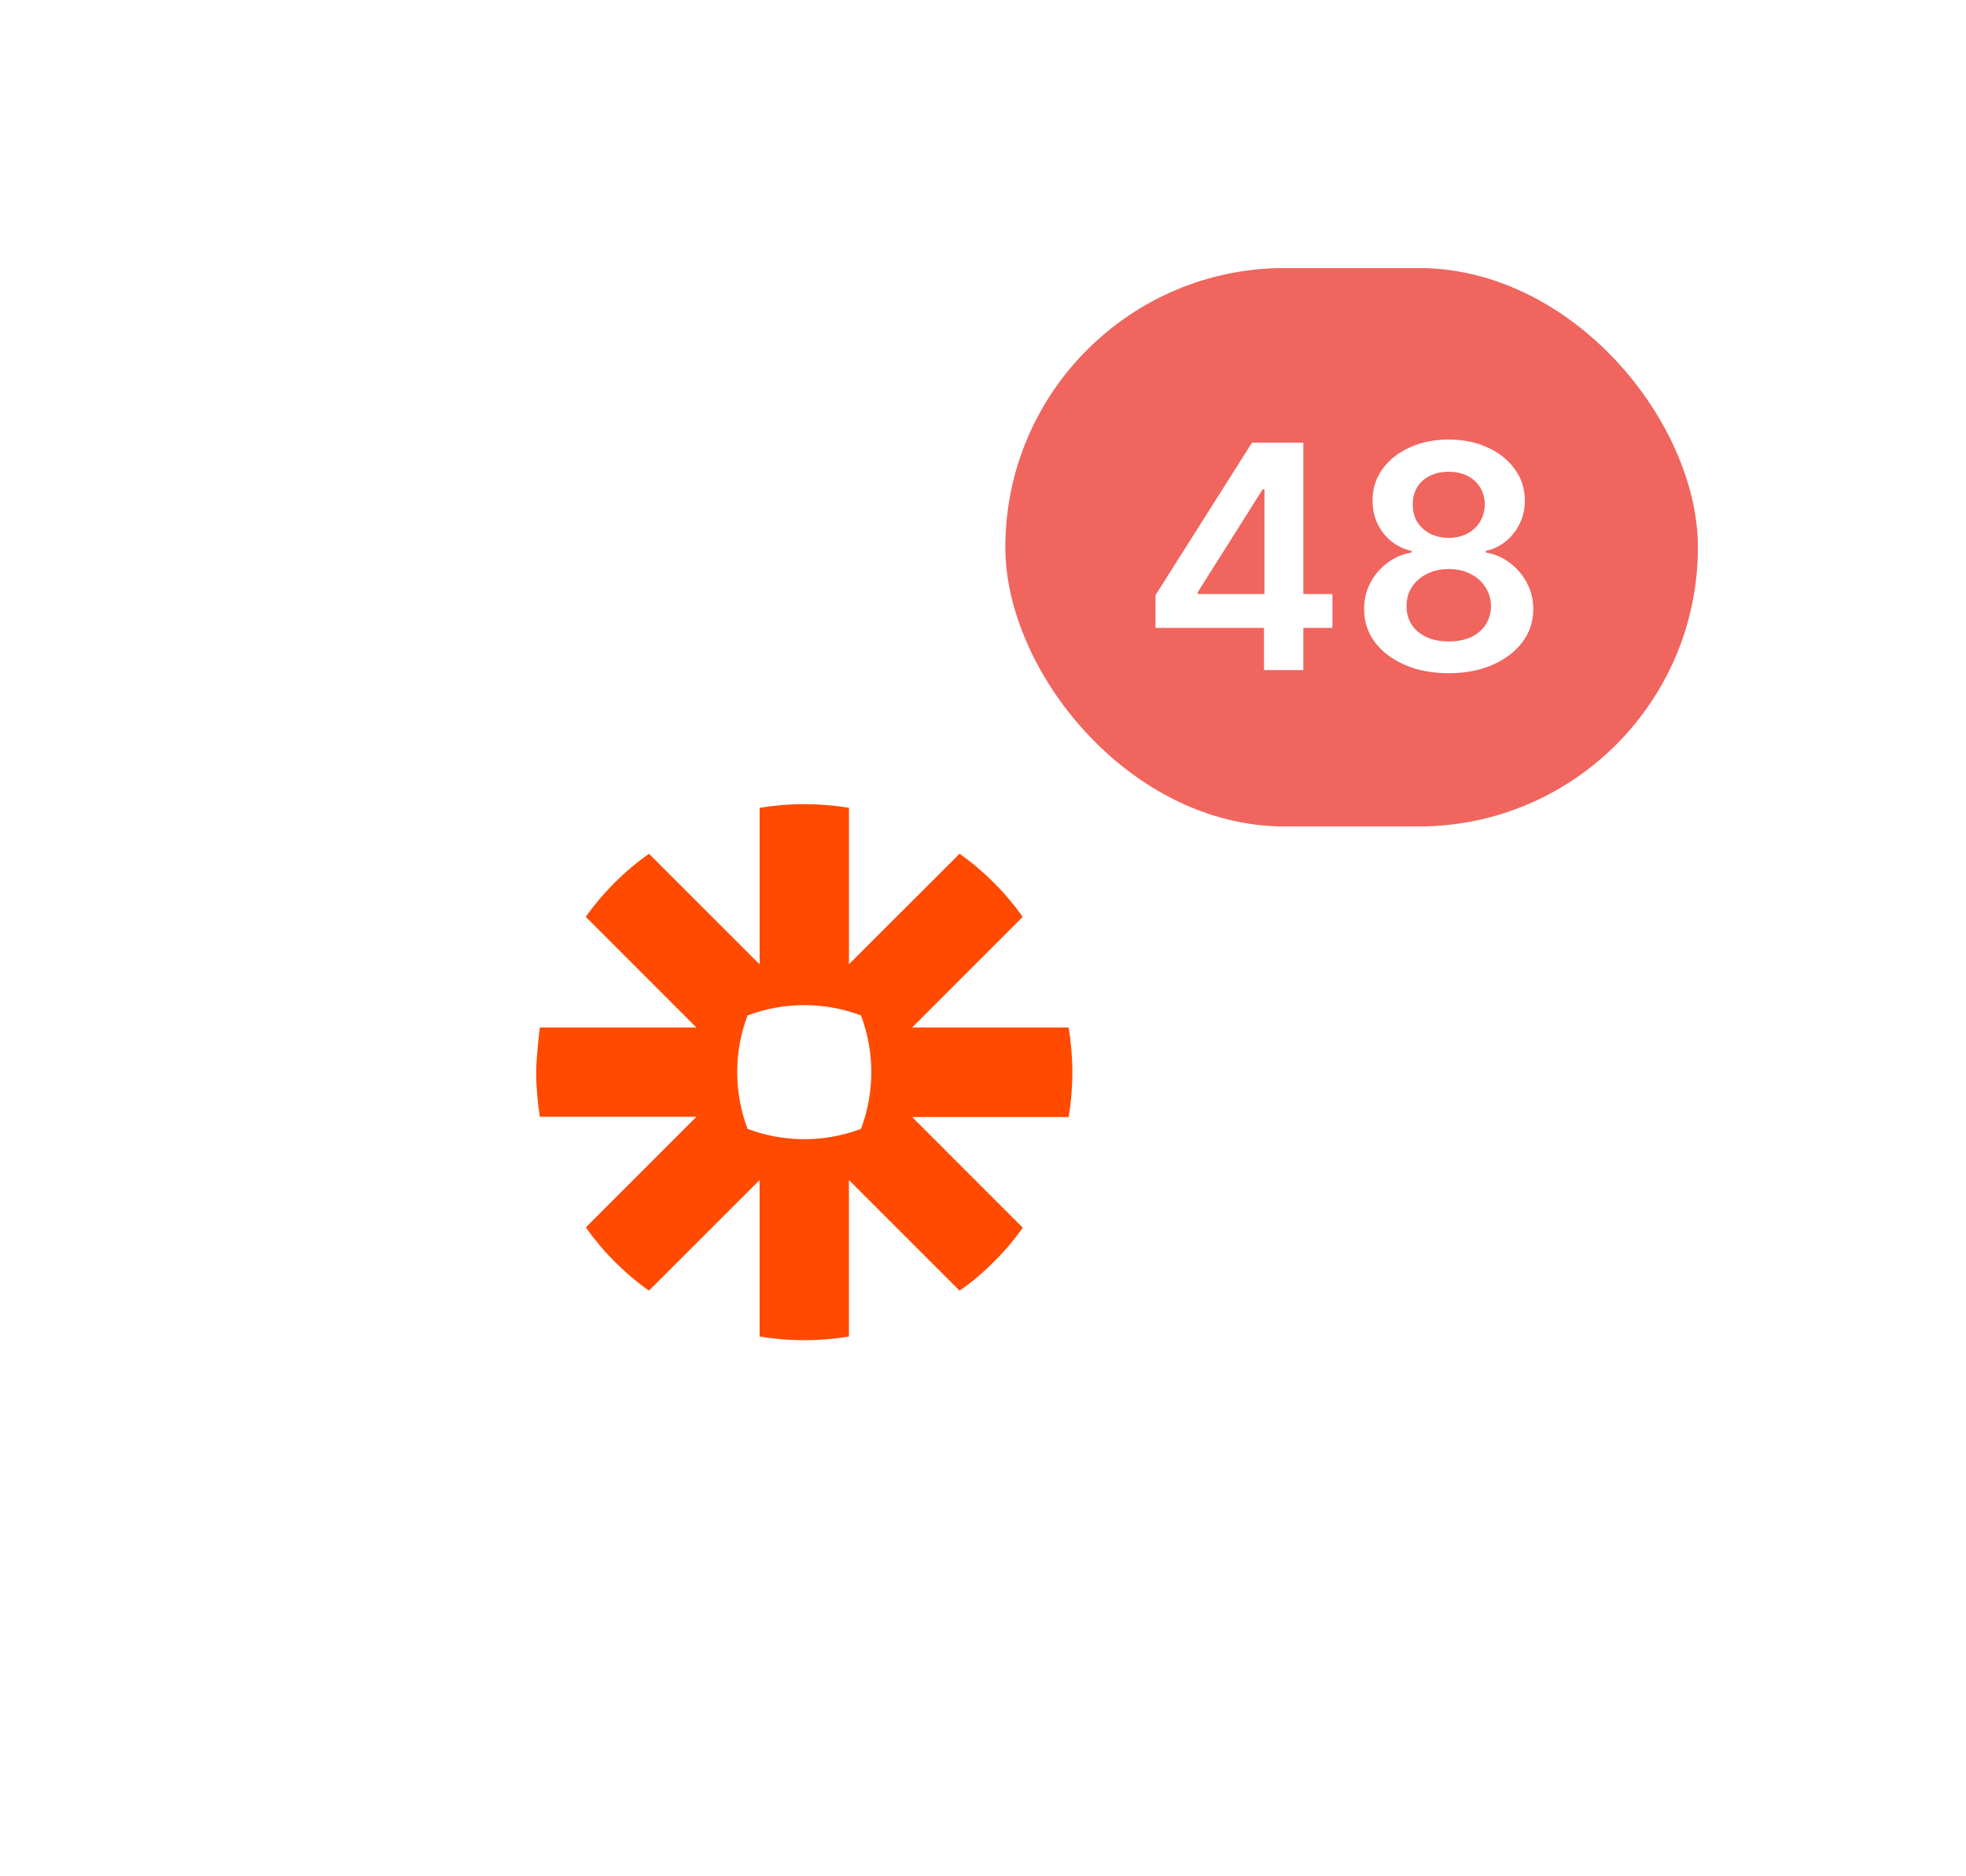
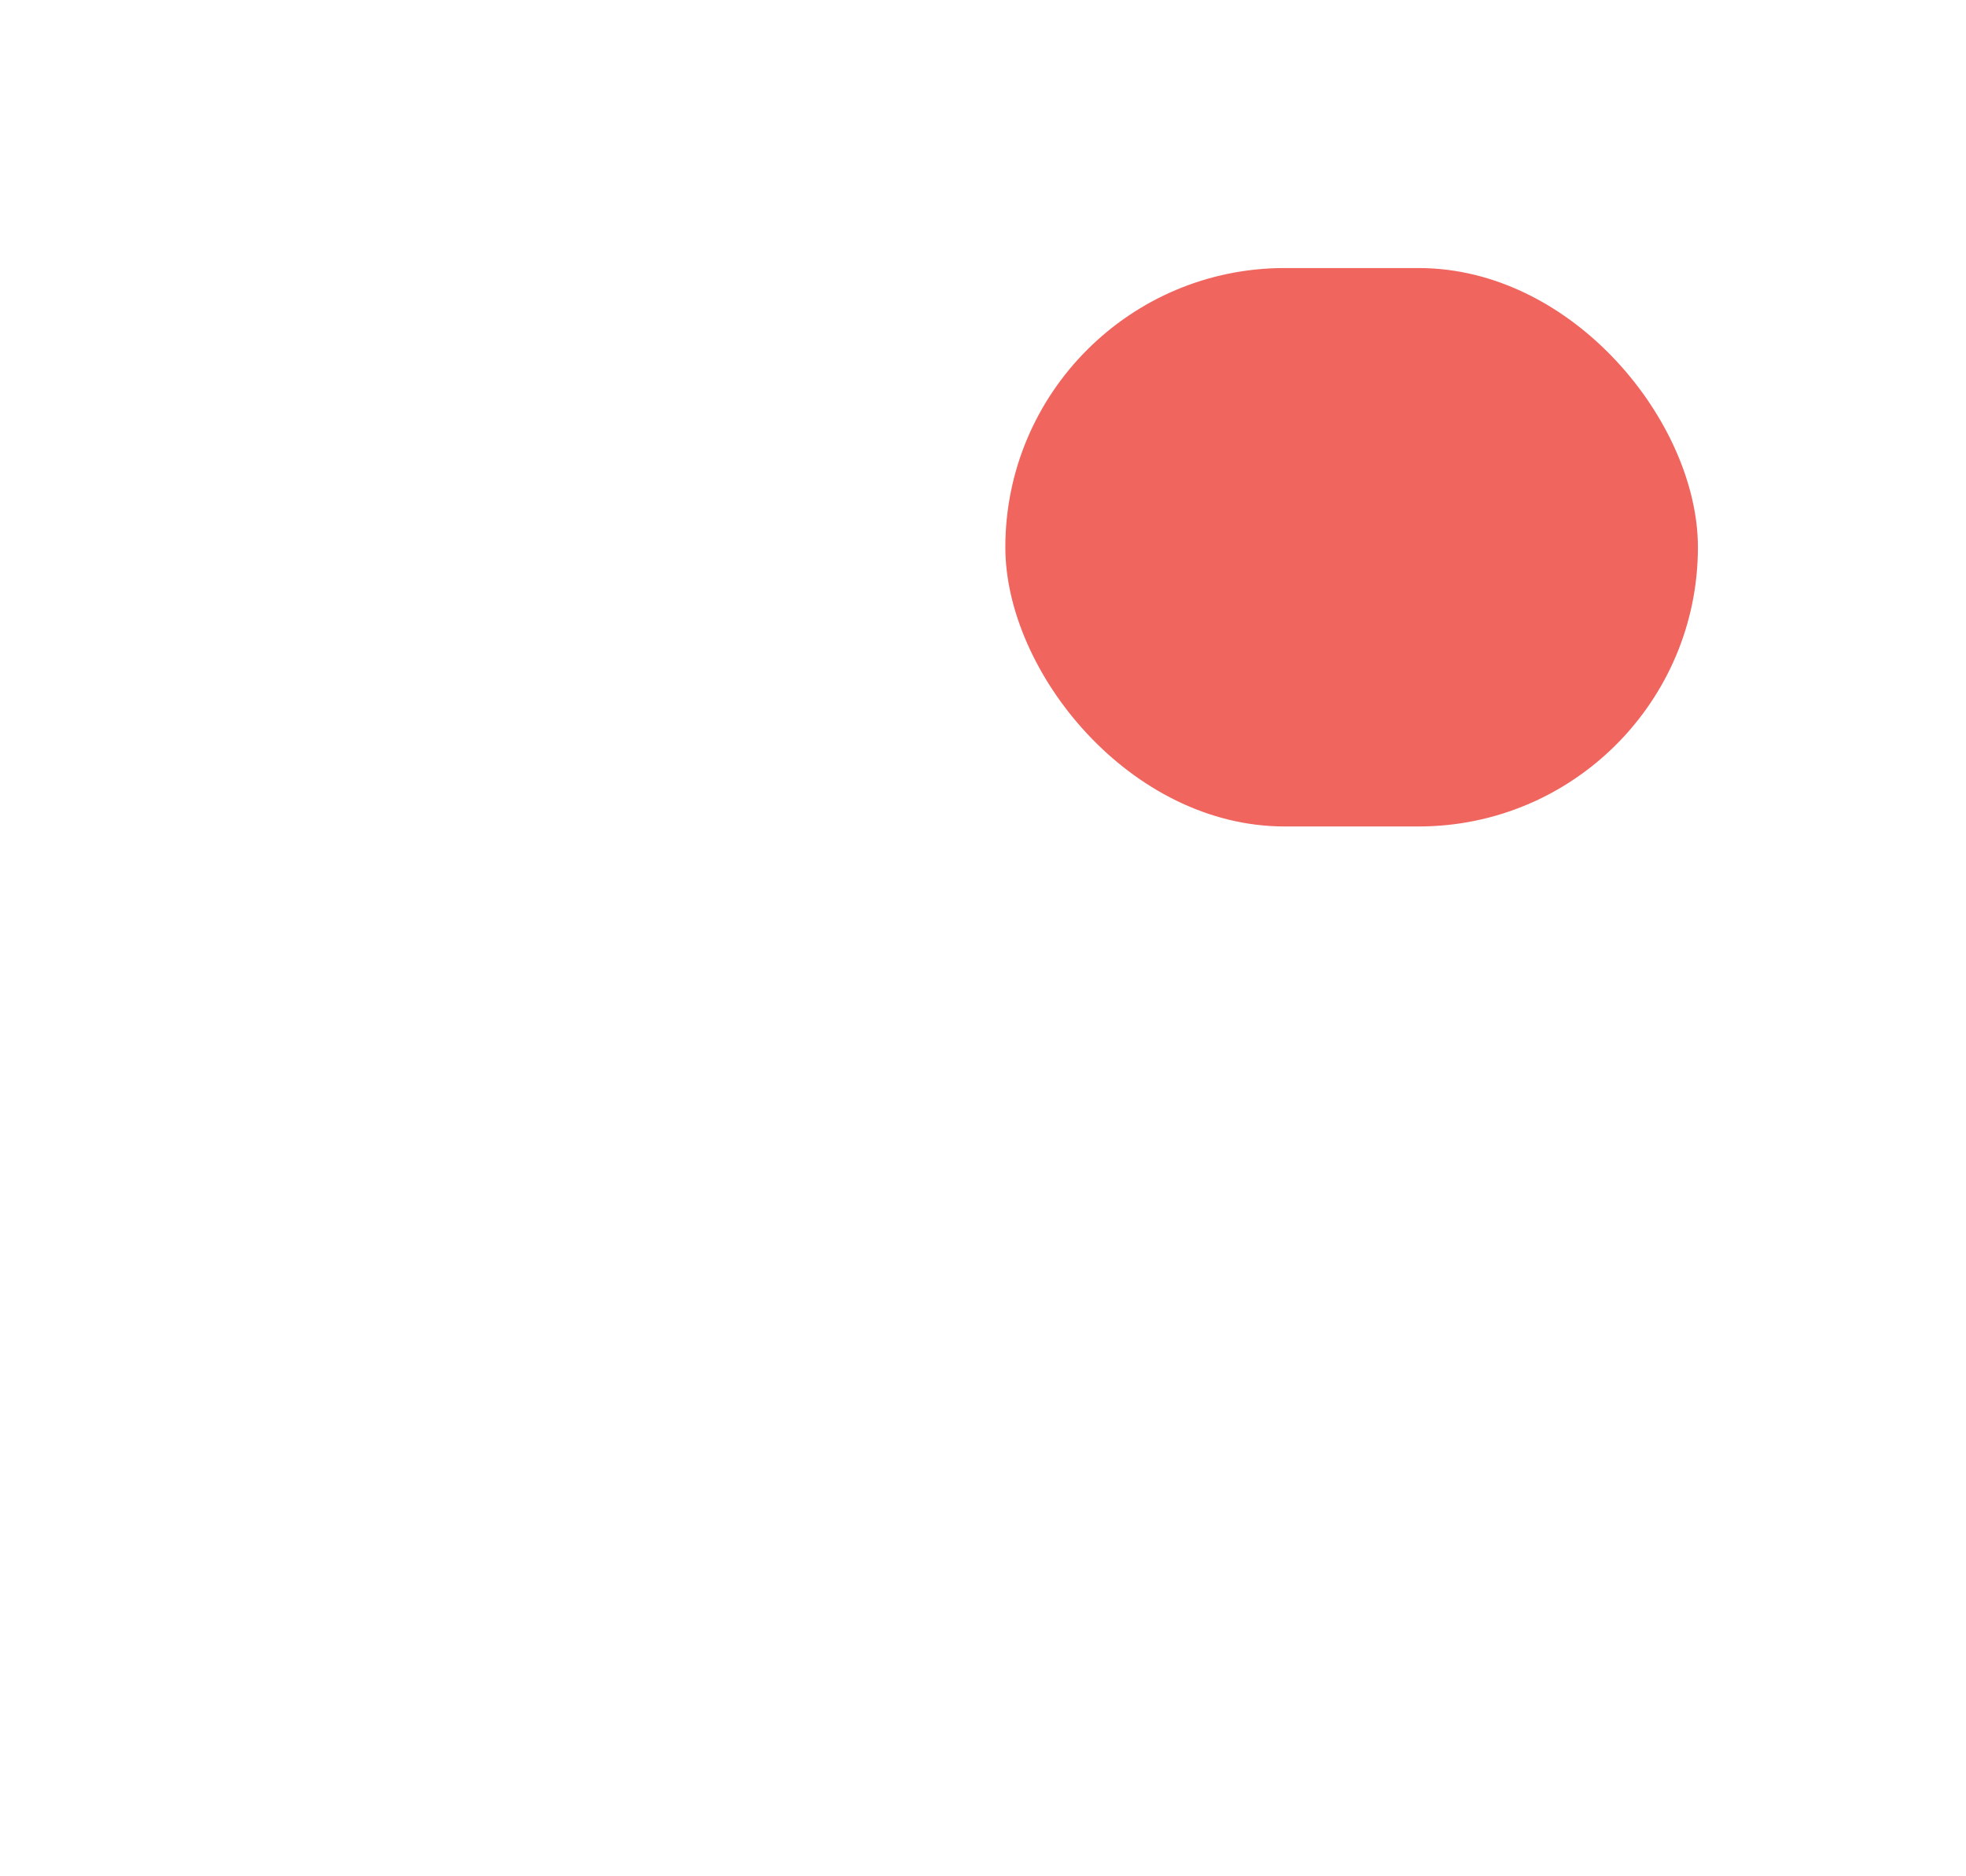
<svg xmlns="http://www.w3.org/2000/svg" width="88" height="84" viewBox="0 0 88 84" fill="none">
  <g filter="url(#filter0_d_6603_65034)">
    <rect x="12" y="20" width="48" height="48" rx="8" fill="white" shape-rendering="crispEdges" />
    <g clip-path="url(#clip0_6603_65034)">
-       <path d="M39 44.004C39.001 44.87 38.844 45.728 38.539 46.539C37.728 46.844 36.87 47.001 36.004 47H35.995C35.13 47.001 34.271 46.844 33.461 46.539C33.155 45.728 32.999 44.87 32.999 44.004V43.995C32.999 43.102 33.163 42.249 33.461 41.461C34.271 41.155 35.13 40.999 35.995 40.999H36.004C36.898 40.999 37.754 41.163 38.539 41.461C38.844 42.271 39.001 43.13 39 43.995V44.004ZM47.836 42H40.828L45.777 37.047C45.389 36.501 44.957 35.989 44.484 35.516C44.011 35.042 43.499 34.608 42.953 34.219L38 39.169V32.164C37.34 32.057 36.673 32.002 36.005 32H35.992C35.312 32 34.648 32.062 34.001 32.164V39.172L29.051 34.223C28.502 34.607 27.988 35.04 27.516 35.516C27.04 35.988 26.607 36.5 26.219 37.047L31.169 42H24.164C24.164 42 24 43.316 24 43.995V44.004C24 44.684 24.062 45.352 24.164 45.999H31.172L26.223 50.949C26.997 52.046 27.952 53.004 29.047 53.781L34 48.831V55.836C34.648 55.941 35.312 56 35.992 56H36.008C36.688 56 37.352 55.941 37.999 55.836V48.831L42.949 53.781C43.5 53.406 44.011 52.968 44.48 52.492H44.483C44.961 52.022 45.395 51.509 45.78 50.961L40.831 46.011H47.835C47.94 45.367 47.999 44.706 47.999 44.031V44C47.999 43.32 47.94 42.656 47.835 42.012L47.836 42Z" fill="#FF4A00" />
-     </g>
+       </g>
    <rect x="45" y="8" width="31" height="25" rx="12.5" fill="#F0655E" />
-     <path d="M51.721 24.111V22.644L56.041 15.818H57.264V17.906H56.519L53.61 22.515V22.595H59.641V24.111H51.721ZM56.578 26V23.663L56.598 23.007V15.818H58.338V26H56.578ZM64.848 26.139C64.109 26.139 63.453 26.015 62.88 25.766C62.309 25.518 61.862 25.178 61.537 24.747C61.216 24.313 61.057 23.821 61.06 23.271C61.057 22.843 61.15 22.45 61.338 22.092C61.527 21.734 61.783 21.436 62.104 21.197C62.429 20.956 62.79 20.801 63.188 20.735V20.666C62.664 20.549 62.24 20.283 61.915 19.865C61.594 19.444 61.434 18.959 61.438 18.408C61.434 17.885 61.58 17.417 61.875 17.006C62.17 16.595 62.575 16.272 63.088 16.037C63.602 15.798 64.189 15.679 64.848 15.679C65.501 15.679 66.083 15.798 66.593 16.037C67.107 16.272 67.511 16.595 67.806 17.006C68.105 17.417 68.254 17.885 68.254 18.408C68.254 18.959 68.09 19.444 67.762 19.865C67.437 20.283 67.018 20.549 66.504 20.666V20.735C66.902 20.801 67.26 20.956 67.578 21.197C67.899 21.436 68.154 21.734 68.343 22.092C68.536 22.45 68.632 22.843 68.632 23.271C68.632 23.821 68.469 24.313 68.144 24.747C67.82 25.178 67.372 25.518 66.802 25.766C66.235 26.015 65.584 26.139 64.848 26.139ZM64.848 24.717C65.23 24.717 65.561 24.653 65.843 24.523C66.124 24.391 66.343 24.205 66.499 23.967C66.655 23.728 66.734 23.453 66.738 23.141C66.734 22.817 66.65 22.53 66.484 22.281C66.322 22.029 66.098 21.832 65.813 21.69C65.531 21.547 65.21 21.476 64.848 21.476C64.484 21.476 64.159 21.547 63.874 21.69C63.589 21.832 63.364 22.029 63.198 22.281C63.035 22.53 62.956 22.817 62.959 23.141C62.956 23.453 63.032 23.728 63.188 23.967C63.344 24.202 63.562 24.386 63.844 24.518C64.129 24.651 64.464 24.717 64.848 24.717ZM64.848 20.079C65.16 20.079 65.435 20.016 65.674 19.89C65.916 19.764 66.106 19.588 66.245 19.363C66.385 19.137 66.456 18.877 66.459 18.582C66.456 18.291 66.386 18.035 66.25 17.817C66.115 17.595 65.925 17.424 65.684 17.305C65.442 17.182 65.163 17.121 64.848 17.121C64.527 17.121 64.243 17.182 63.998 17.305C63.756 17.424 63.567 17.595 63.431 17.817C63.299 18.035 63.234 18.291 63.238 18.582C63.234 18.877 63.3 19.137 63.436 19.363C63.576 19.585 63.766 19.761 64.008 19.89C64.253 20.016 64.534 20.079 64.848 20.079Z" fill="white" />
  </g>
  <defs>
    <filter id="filter0_d_6603_65034" x="0" y="0" width="88" height="84" filterUnits="userSpaceOnUse" color-interpolation-filters="sRGB">
      <feFlood flood-opacity="0" result="BackgroundImageFix" />
      <feColorMatrix in="SourceAlpha" type="matrix" values="0 0 0 0 0 0 0 0 0 0 0 0 0 0 0 0 0 0 127 0" result="hardAlpha" />
      <feOffset dy="4" />
      <feGaussianBlur stdDeviation="6" />
      <feComposite in2="hardAlpha" operator="out" />
      <feColorMatrix type="matrix" values="0 0 0 0 0.035 0 0 0 0 0.031 0 0 0 0 0.239 0 0 0 0.08 0" />
      <feBlend mode="normal" in2="BackgroundImageFix" result="effect1_dropShadow_6603_65034" />
      <feBlend mode="normal" in="SourceGraphic" in2="effect1_dropShadow_6603_65034" result="shape" />
    </filter>
    <clipPath id="clip0_6603_65034">
      <rect width="24" height="24" fill="white" transform="translate(24 32)" />
    </clipPath>
  </defs>
</svg>